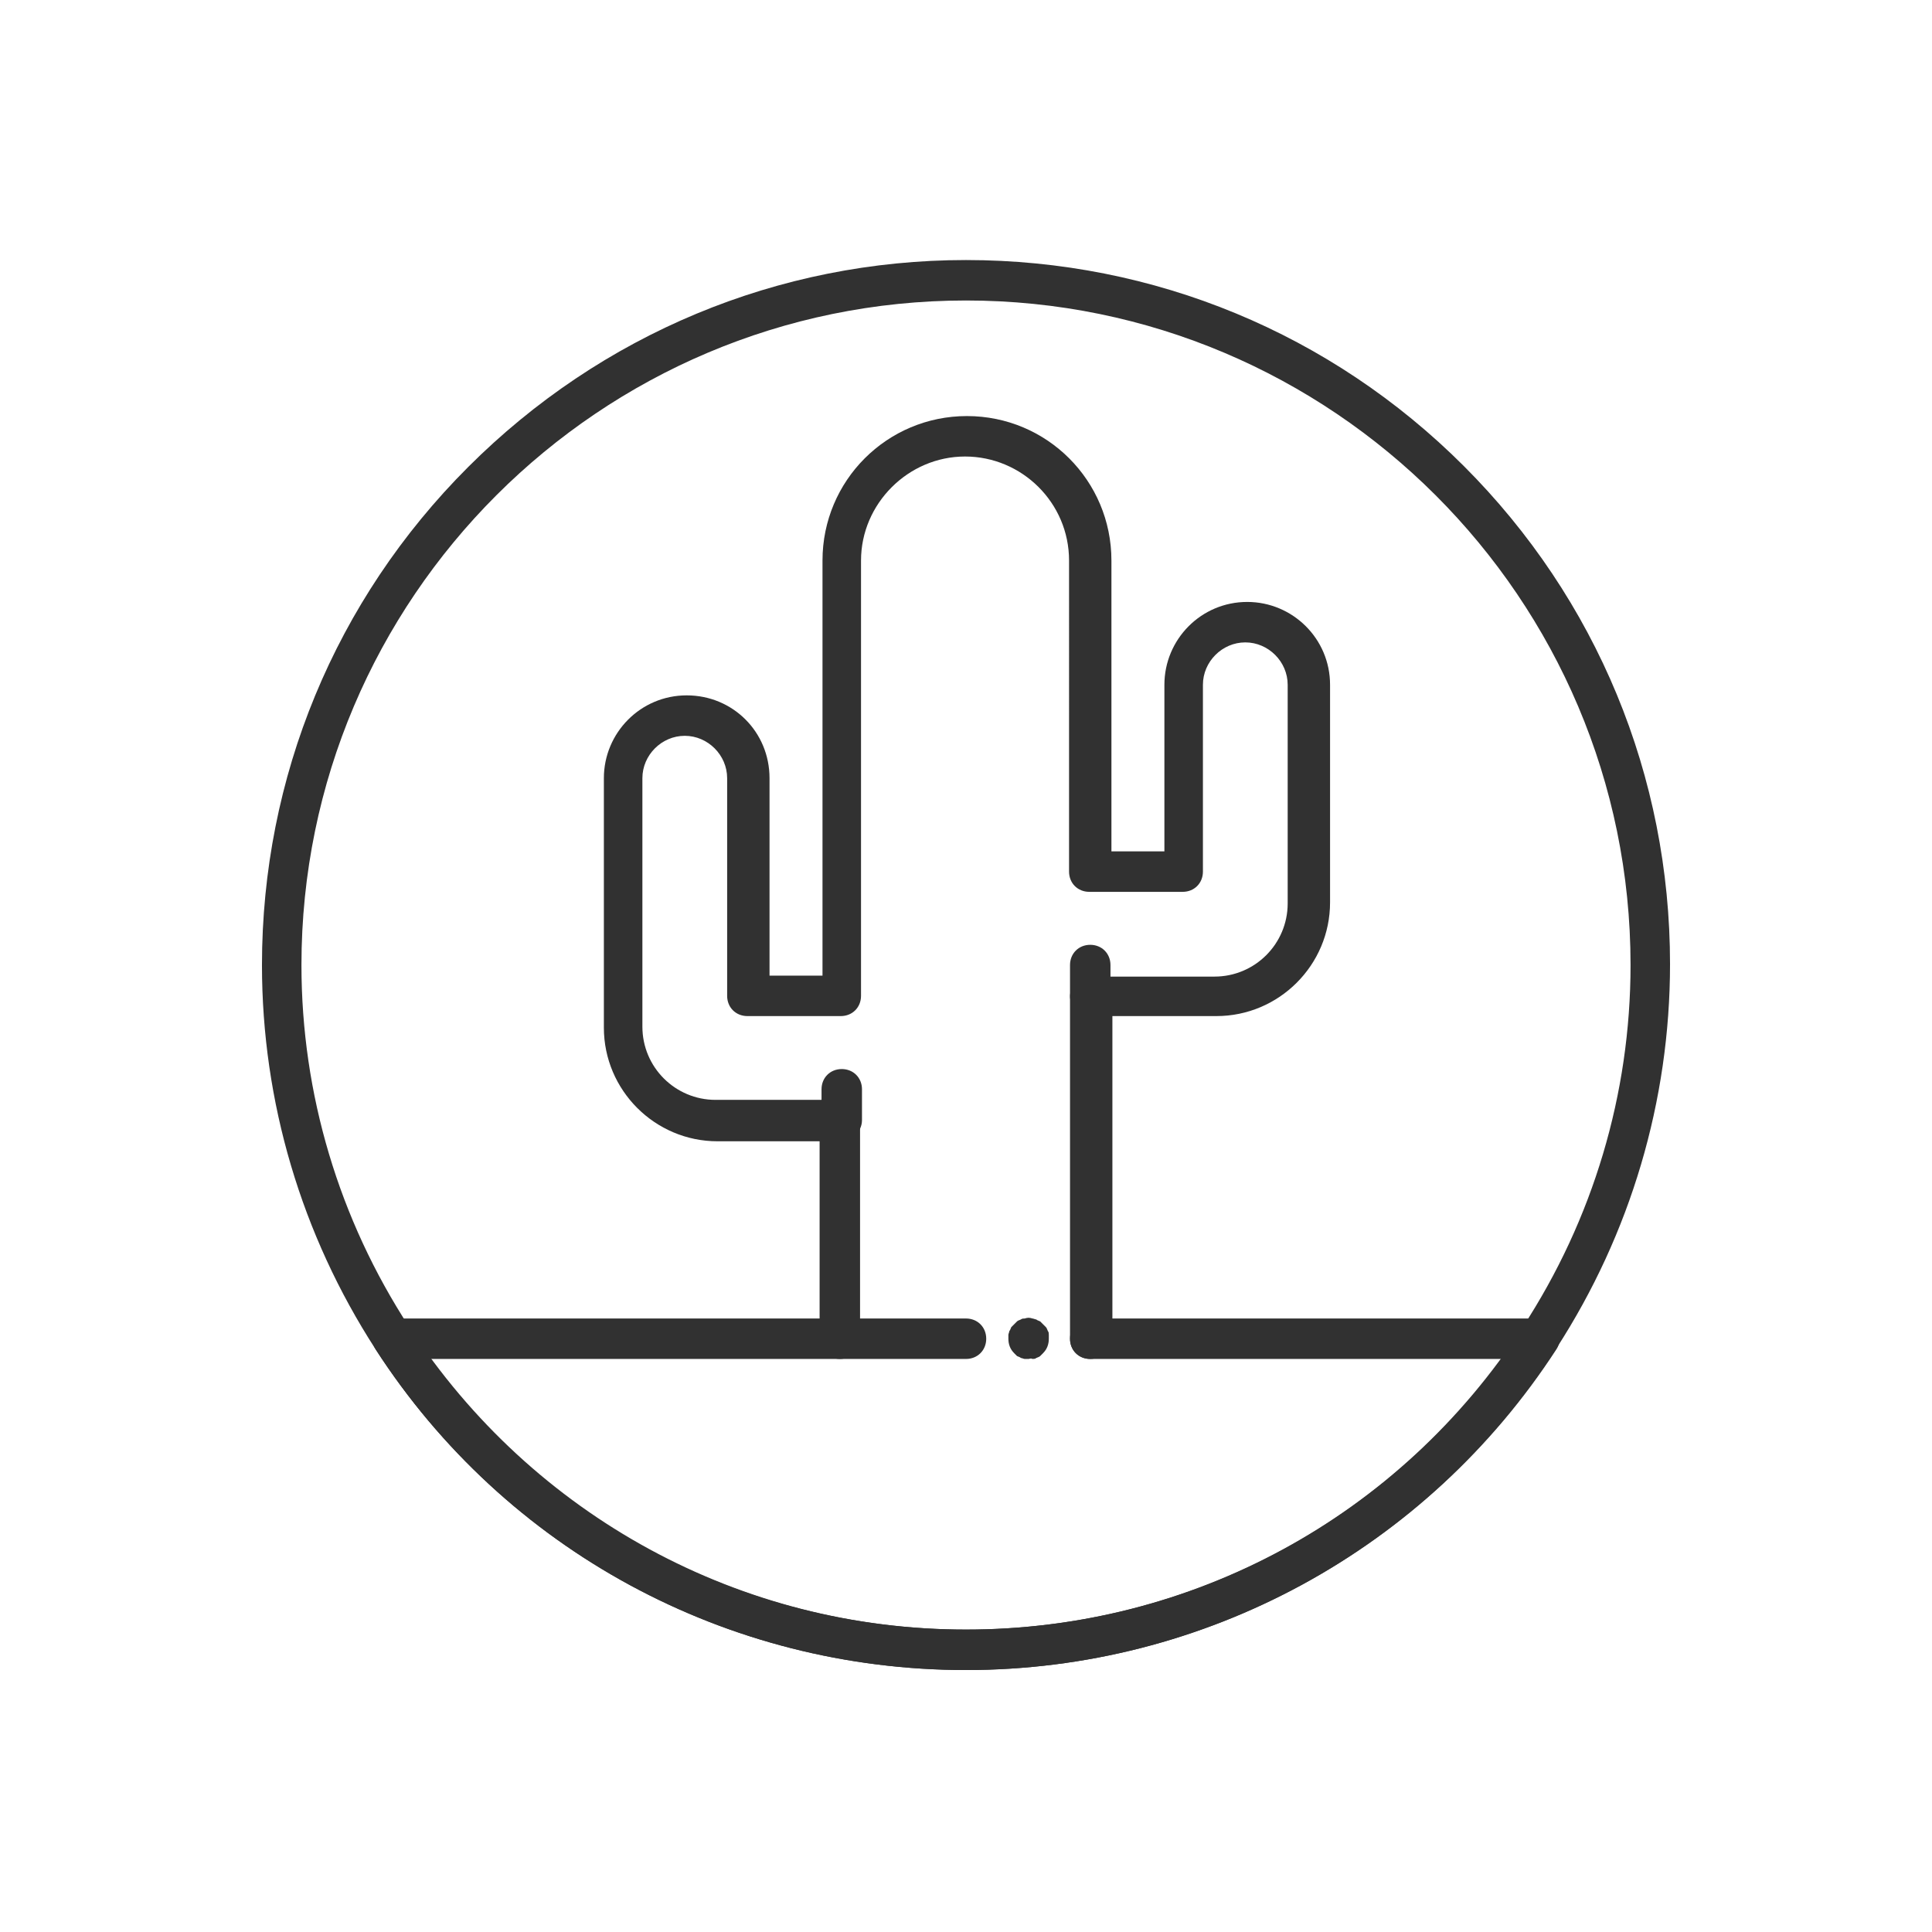
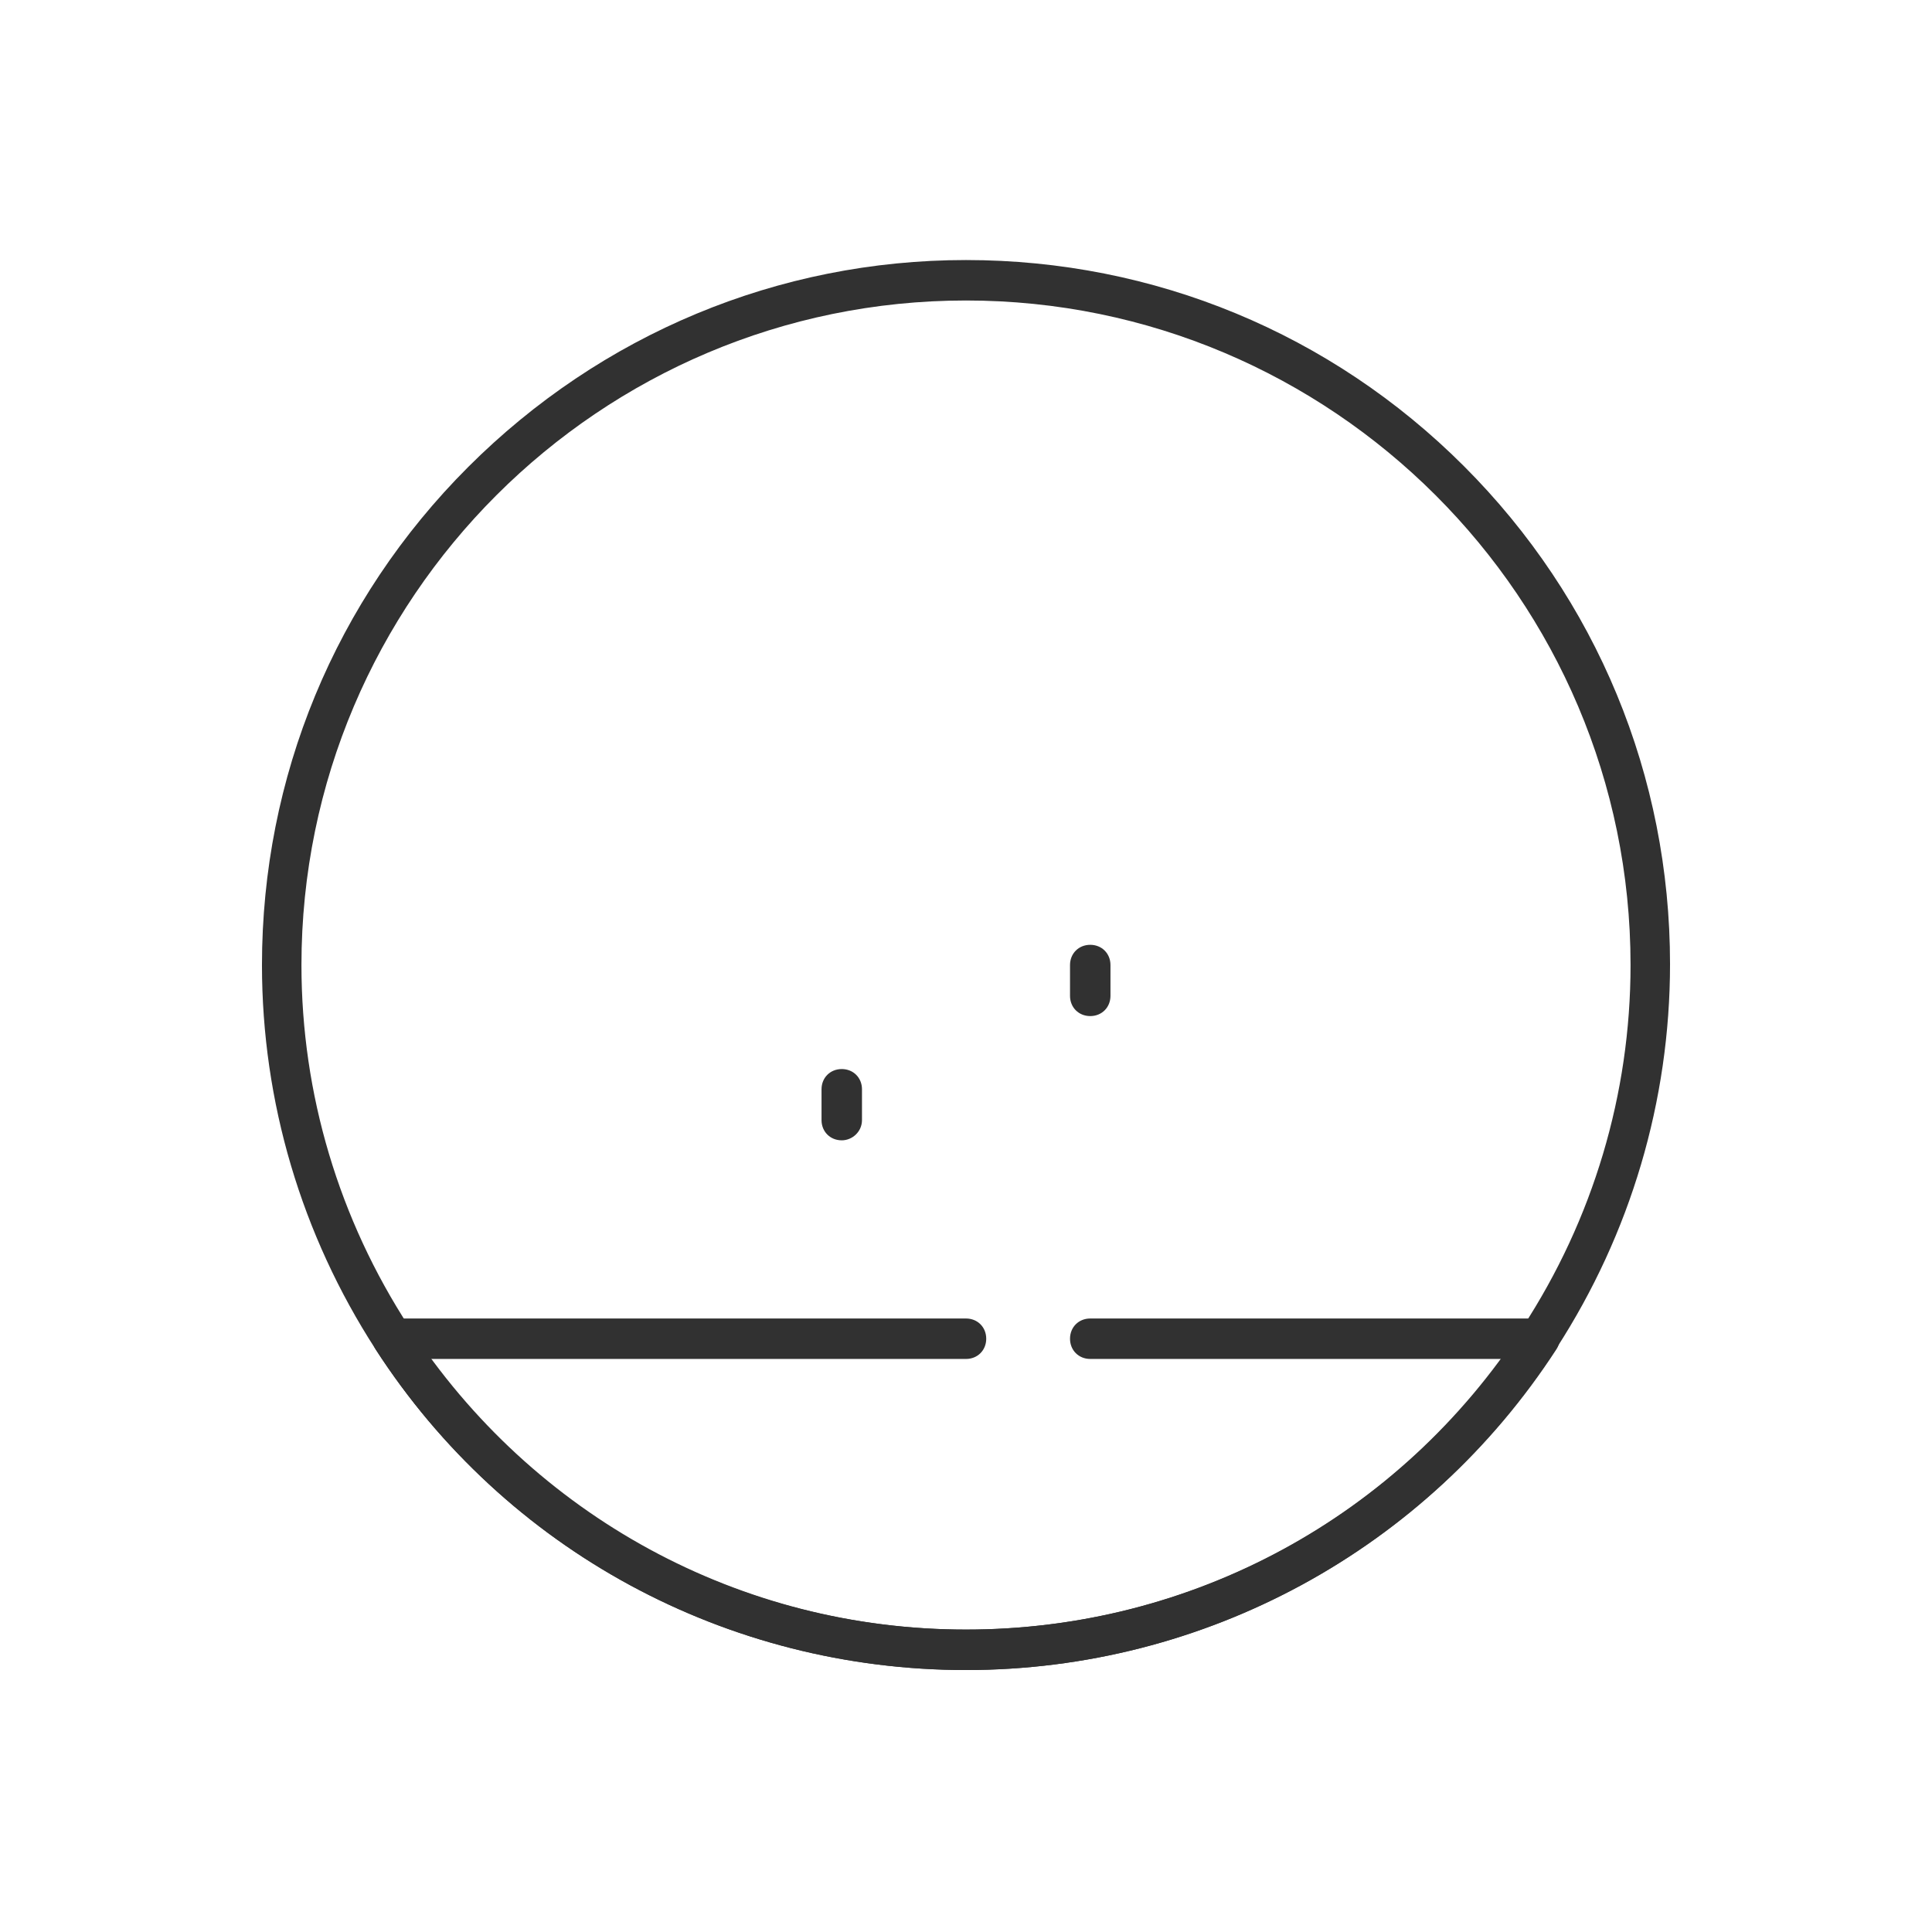
<svg xmlns="http://www.w3.org/2000/svg" version="1.1" id="Layer_1" x="0px" y="0px" viewBox="0 0 200.6 200.6" style="enable-background:new 0 0 200.6 200.6;" xml:space="preserve">
  <style type="text/css">
	.st0{fill:#313131;}
	.st1{fill:#FFFFFF;}
</style>
  <g>
    <g>
      <path class="st0" d="M100.3,173.4c-24.8,0-47.8-12.4-61.3-33.3c-7.7-11.9-11.8-25.7-11.8-39.9c0-19.5,7.6-37.9,21.4-51.7    S80.8,27,100.3,27s37.9,7.6,51.7,21.4c13.8,13.8,21.4,32.2,21.4,51.7c0,14.2-4.1,28-11.8,39.9    C148.1,160.9,125.1,173.4,100.3,173.4z M100.3,31.2c-38,0-69,30.9-69,69c0,13.4,3.9,26.4,11.2,37.6c12.8,19.6,34.4,31.4,57.8,31.4    s45-11.7,57.8-31.4c7.3-11.2,11.2-24.2,11.2-37.6C169.3,62.1,138.3,31.2,100.3,31.2z" />
    </g>
    <g>
      <g>
-         <path class="st0" d="M113.2,141.1c-1.2,0-2.1-0.9-2.1-2.1v-35.5c0-1.2,0.9-2.1,2.1-2.1h12.9c4.2,0,7.6-3.4,7.6-7.6V71.1     c0-2.4-2-4.4-4.4-4.4c-2.4,0-4.4,2-4.4,4.4v19.4c0,1.2-0.9,2.1-2.1,2.1h-9.7c-1.2,0-2.1-0.9-2.1-2.1V58.2c0-6-4.9-10.8-10.8-10.8     s-10.8,4.9-10.8,10.8v45.2c0,1.2-0.9,2.1-2.1,2.1h-9.7c-1.2,0-2.1-0.9-2.1-2.1V80.8c0-2.4-2-4.4-4.4-4.4s-4.4,2-4.4,4.4v25.8     c0,4.2,3.4,7.6,7.6,7.6h12.9c1.2,0,2.1,0.9,2.1,2.1V139c0,1.2-0.9,2.1-2.1,2.1s-2.1-0.9-2.1-2.1v-20.5H74.5     c-6.5,0-11.8-5.3-11.8-11.8V80.8c0-4.7,3.8-8.6,8.6-8.6s8.6,3.8,8.6,8.6v20.5h5.5V58.2c0-8.3,6.7-15,15-15s15,6.7,15,15v30.2h5.5     V71.1c0-4.7,3.8-8.6,8.6-8.6c4.7,0,8.6,3.8,8.6,8.6v22.6c0,6.5-5.3,11.8-11.8,11.8h-10.8V139     C115.3,140.1,114.4,141.1,113.2,141.1z" />
-       </g>
+         </g>
      <g>
        <path class="st0" d="M113.2,105.5c-1.2,0-2.1-0.9-2.1-2.1v-3.2c0-1.2,0.9-2.1,2.1-2.1c1.2,0,2.1,0.9,2.1,2.1v3.2     C115.3,104.6,114.4,105.5,113.2,105.5z" />
      </g>
      <g>
        <path class="st0" d="M87.4,118.4c-1.2,0-2.1-0.9-2.1-2.1v-3.2c0-1.2,0.9-2.1,2.1-2.1s2.1,0.9,2.1,2.1v3.2     C89.5,117.5,88.5,118.4,87.4,118.4z" />
      </g>
    </g>
    <g>
      <g>
        <path class="st0" d="M100.3,173.4c-24.8,0-47.8-12.4-61.3-33.3c-0.4-0.6-0.5-1.5-0.1-2.1s1.1-1.1,1.8-1.1h59.6     c1.2,0,2.1,0.9,2.1,2.1c0,1.2-0.9,2.1-2.1,2.1H44.7c13,17.7,33.5,28.1,55.6,28.1s42.6-10.4,55.6-28.1h-42.7     c-1.2,0-2.1-0.9-2.1-2.1c0-1.2,0.9-2.1,2.1-2.1h46.7c0.8,0,1.5,0.4,1.8,1.1c0.4,0.7,0.3,1.5-0.1,2.1     C148.1,160.9,125.1,173.4,100.3,173.4z" />
      </g>
      <g>
-         <path class="st0" d="M106.8,141.1c-0.1,0-0.3,0-0.4,0c-0.1,0-0.3-0.1-0.4-0.1c-0.1-0.1-0.2-0.1-0.4-0.2c-0.1-0.1-0.2-0.2-0.3-0.3     c-0.4-0.4-0.6-0.9-0.6-1.5c0-0.1,0-0.3,0-0.4c0-0.1,0.1-0.3,0.1-0.4c0.1-0.1,0.1-0.2,0.2-0.4c0.1-0.1,0.2-0.2,0.3-0.3     c0.1-0.1,0.2-0.2,0.3-0.3c0.1-0.1,0.2-0.1,0.4-0.2c0.1-0.1,0.3-0.1,0.4-0.1c0.3-0.1,0.5-0.1,0.8,0c0.1,0,0.3,0.1,0.4,0.1     c0.1,0.1,0.2,0.1,0.4,0.2c0.1,0.1,0.2,0.2,0.3,0.3c0.1,0.1,0.2,0.2,0.3,0.3c0.1,0.1,0.1,0.2,0.2,0.4c0.1,0.1,0.1,0.3,0.1,0.4     c0,0.1,0,0.3,0,0.4c0,0.6-0.2,1.1-0.6,1.5c-0.1,0.1-0.2,0.2-0.3,0.3c-0.1,0.1-0.2,0.1-0.4,0.2c-0.1,0.1-0.3,0.1-0.4,0.1     C107,141,106.9,141.1,106.8,141.1z" />
-       </g>
+         </g>
    </g>
  </g>
</svg>